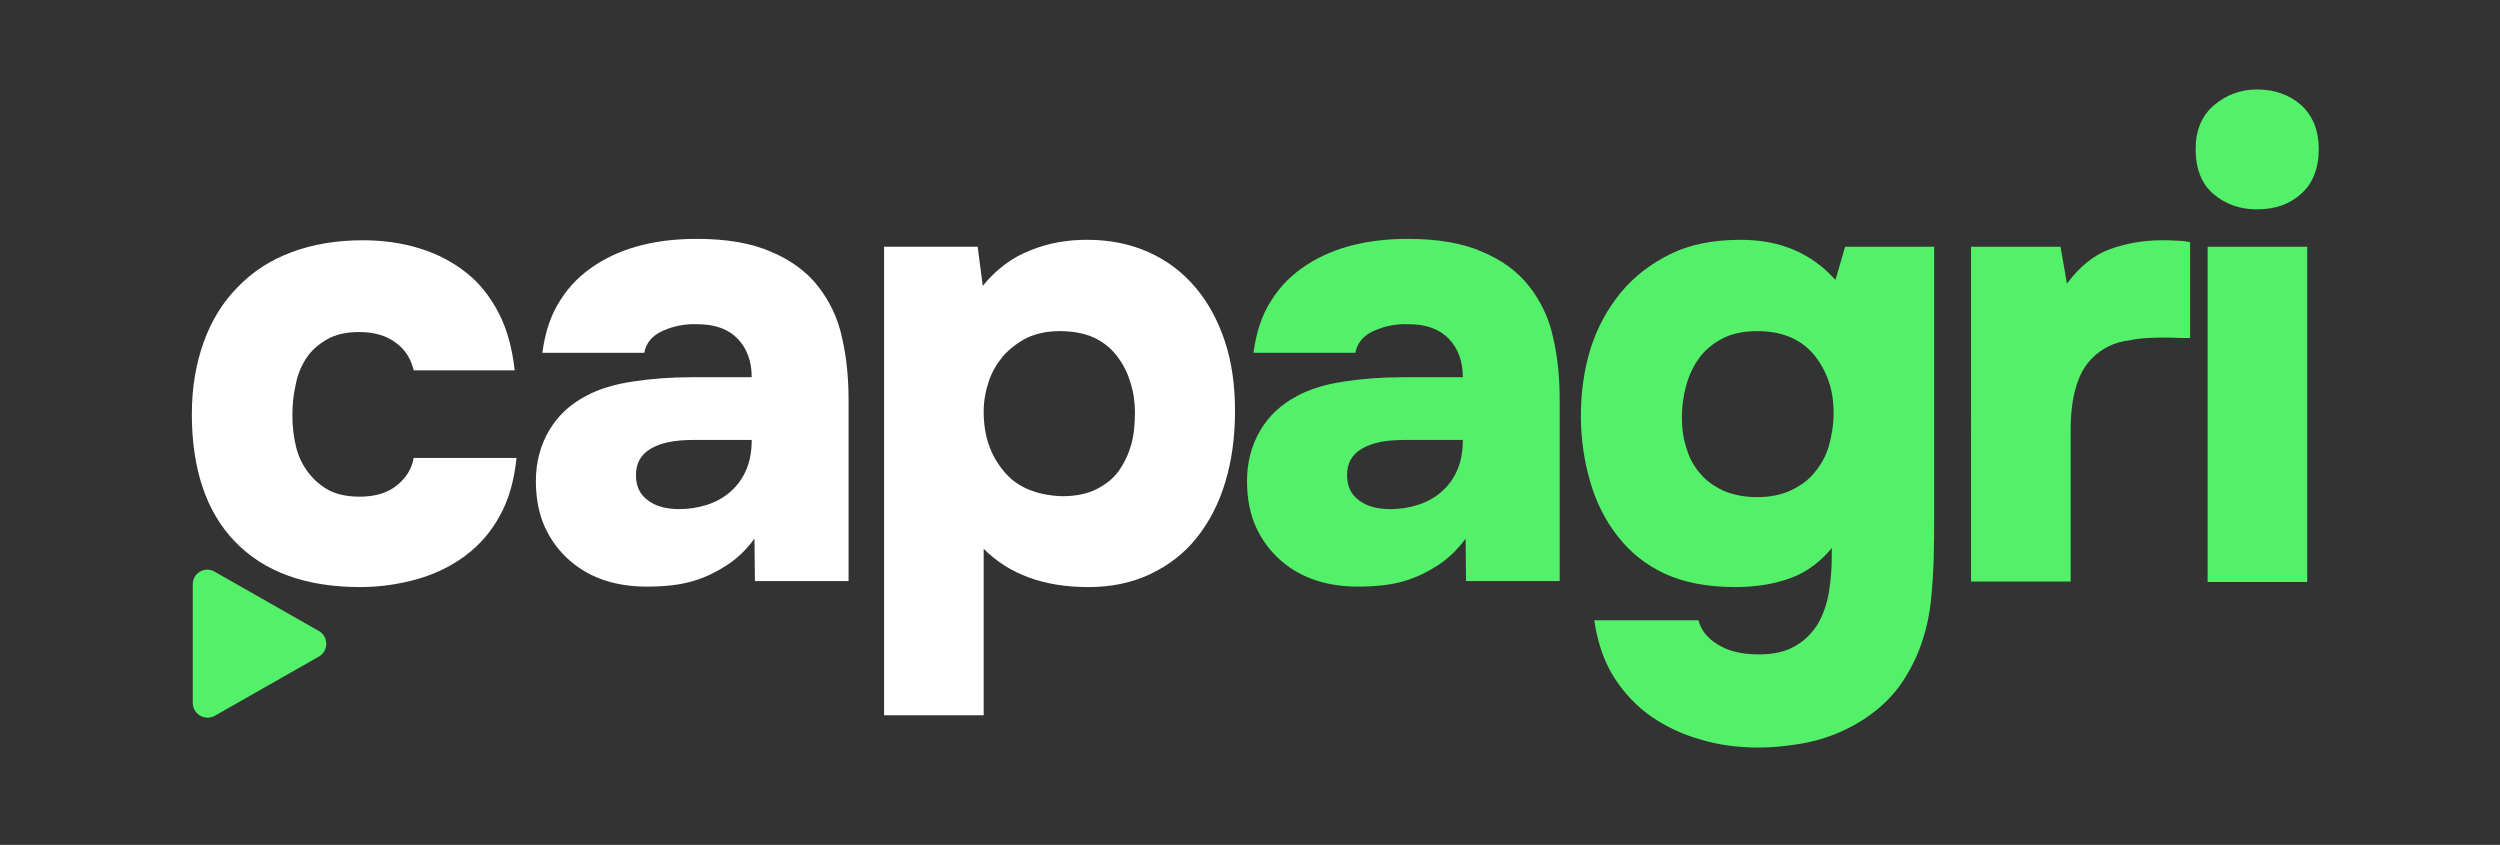
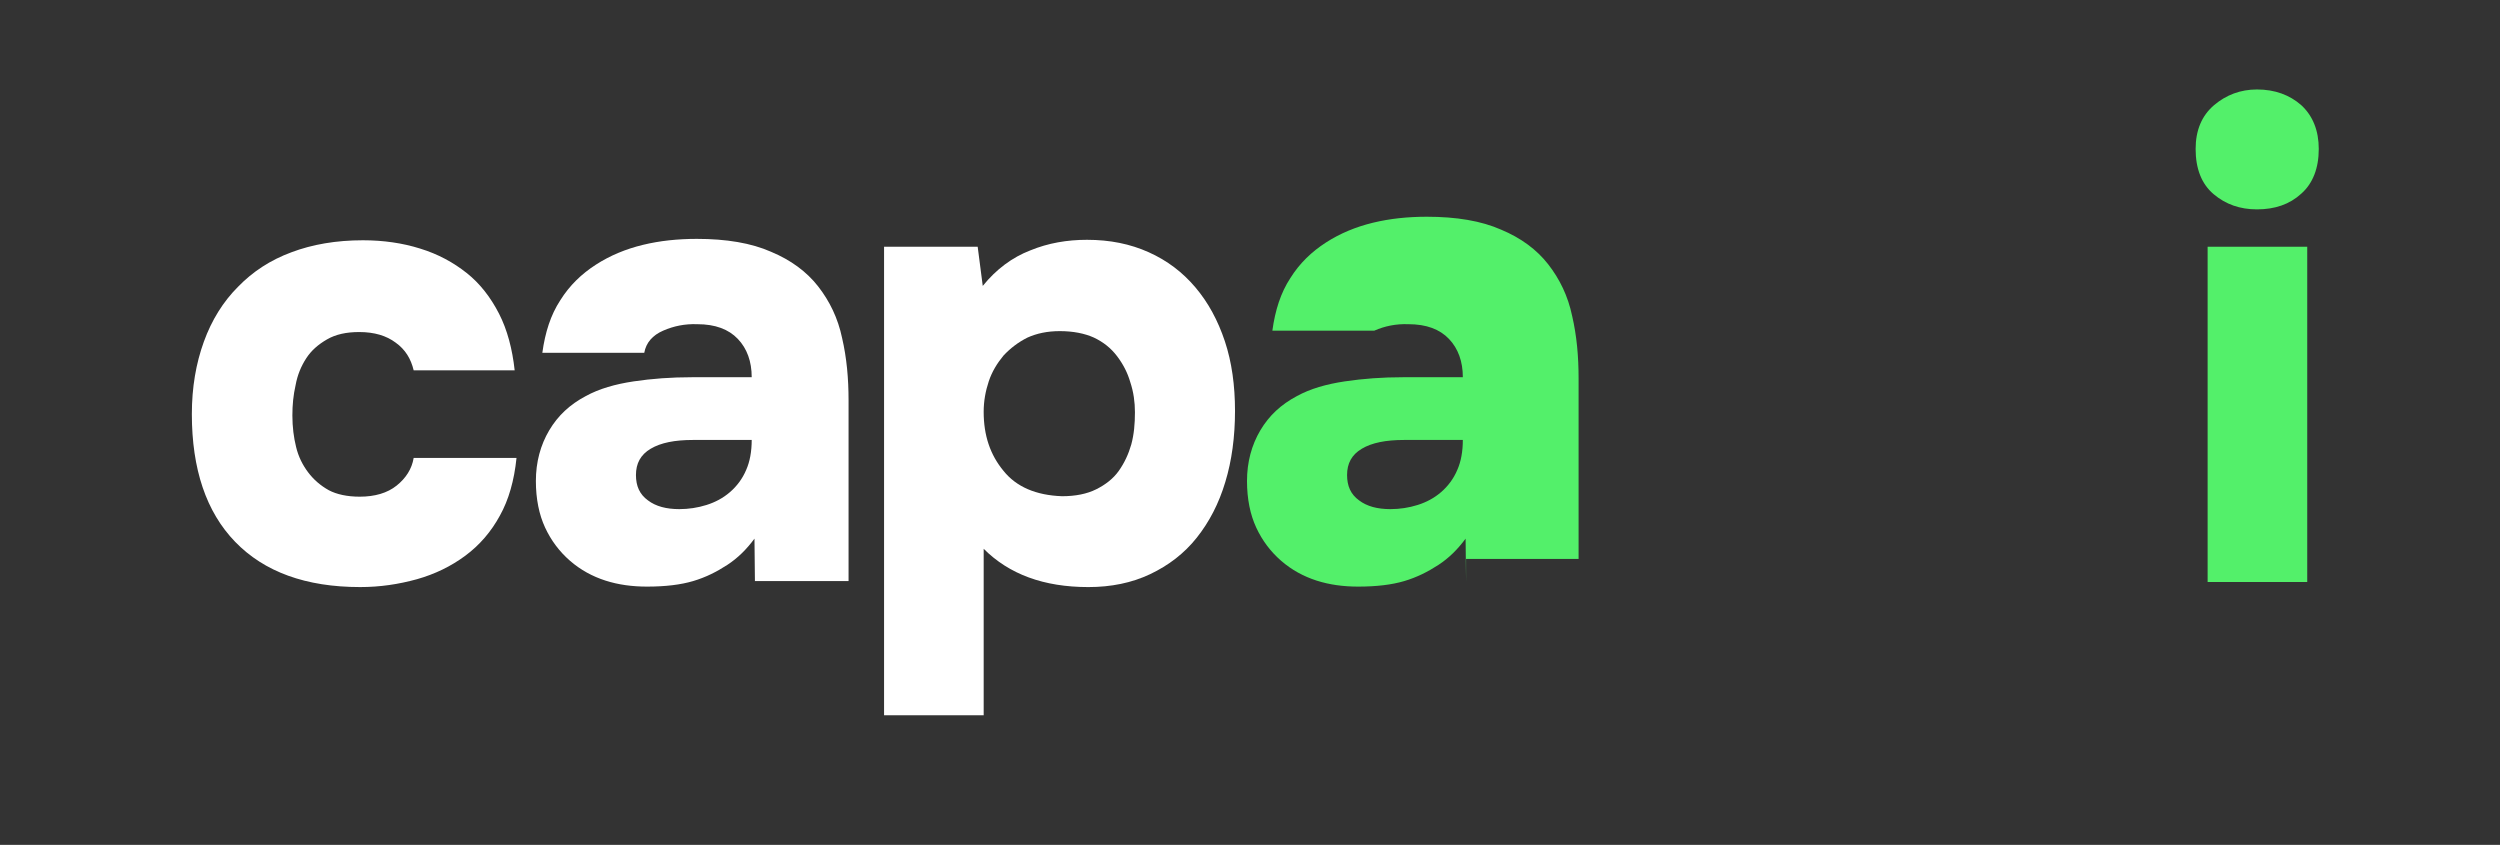
<svg xmlns="http://www.w3.org/2000/svg" id="Calque_1" x="0px" y="0px" viewBox="0 0 542.1 183.2" style="enable-background:new 0 0 542.1 183.2;" xml:space="preserve">
  <rect x="0" y="0" width="542.1" height="183.2" fill="#333333" stroke="none" />
  <style type="text/css"> .st0{fill:#FFFFFF;} .st1{fill:#53F06A;} </style>
  <g>
    <g>
      <path class="st0" d="M78,107.7c3.3,0,6-0.8,8-2.4c2-1.6,3.3-3.6,3.7-6H112c-0.5,4.9-1.7,9.1-3.6,12.5c-1.9,3.5-4.4,6.4-7.5,8.7 c-3.1,2.3-6.6,4-10.5,5.1c-4,1.1-8,1.7-12.3,1.7c-11.8,0-20.8-3.3-27.1-9.8c-6.3-6.5-9.4-15.8-9.4-27.7c0-5.8,0.9-11,2.6-15.7 s4.2-8.7,7.4-11.9c3.2-3.3,7-5.8,11.6-7.5c4.5-1.7,9.7-2.6,15.5-2.6c4.4,0,8.6,0.6,12.4,1.8c3.9,1.2,7.2,3,10.1,5.3 c2.9,2.3,5.2,5.3,7,8.8c1.8,3.5,2.9,7.7,3.4,12.3H89.7c-0.6-2.5-1.8-4.5-3.9-6c-2-1.5-4.6-2.3-7.9-2.3c-2.8,0-5.1,0.5-7,1.6 c-1.9,1.1-3.4,2.4-4.5,4.1c-1.1,1.7-1.9,3.6-2.3,5.8c-0.5,2.2-0.7,4.3-0.7,6.6c0,2.5,0.3,4.8,0.8,6.8c0.5,2.1,1.4,3.9,2.6,5.5 c1.2,1.6,2.7,2.9,4.5,3.9C73,107.2,75.3,107.7,78,107.7z" />
      <path class="st0" d="M163.7,126.2l-0.1-9.4c-1.7,2.3-3.6,4.2-5.9,5.7c-2.3,1.5-4.7,2.7-7.4,3.5c-2.7,0.8-6,1.2-10,1.2 c-3.2,0-6.2-0.4-9-1.3c-2.8-0.9-5.4-2.3-7.7-4.3c-2.3-2-4.1-4.4-5.4-7.2c-1.3-2.8-2-6.2-2-10.1c0-4.1,1-7.8,2.9-11 c1.9-3.2,4.5-5.6,7.9-7.4c2.9-1.6,6.4-2.6,10.4-3.2c4-0.6,8.2-0.9,12.6-0.9h13c0-3.4-1-6.2-3-8.3c-2-2.1-4.9-3.2-8.8-3.2 c-2.7-0.1-5.1,0.4-7.4,1.4c-2.3,1-3.7,2.6-4.1,4.8h-22.1c0.6-4.4,1.8-8.2,3.9-11.4c2-3.2,4.6-5.7,7.7-7.7c3.1-2,6.5-3.4,10.2-4.3 c3.7-0.9,7.6-1.3,11.7-1.3c6.4,0,11.8,0.9,16.1,2.8c4.3,1.8,7.7,4.3,10.2,7.5c2.5,3.2,4.3,6.9,5.2,11.2c1,4.3,1.4,8.8,1.4,13.5 v39.2H163.7z M163,95.4h-12.7c-4,0-7,0.6-9.2,1.9c-2.2,1.3-3.2,3.2-3.2,5.7c0,2.4,0.8,4.2,2.6,5.5c1.7,1.3,4,1.9,6.8,1.9 c2,0,4-0.3,5.9-0.9c1.9-0.6,3.6-1.5,5.1-2.8c1.5-1.3,2.7-2.9,3.5-4.8C162.6,100.1,163,97.9,163,95.4z" />
      <path class="st0" d="M213.1,62c2.9-3.6,6.4-6.2,10.3-7.7c3.9-1.6,8-2.3,12.3-2.3c5,0,9.4,0.9,13.4,2.7c4,1.8,7.3,4.3,10.1,7.6 c2.8,3.3,4.9,7.2,6.4,11.7c1.5,4.5,2.2,9.6,2.2,15.1c0,5.6-0.7,10.8-2.1,15.4c-1.4,4.7-3.5,8.7-6.2,12.1c-2.7,3.4-6.1,6-10.1,7.9 c-4,1.9-8.5,2.8-13.4,2.8c-9.7,0-17.2-2.8-22.7-8.3v36.1h-21.6V53.5h20.3L213.1,62z M229.8,71.8c-2.7,0-5,0.5-7,1.4 c-2,1-3.7,2.3-5.2,3.9c-1.4,1.7-2.5,3.5-3.2,5.6c-0.7,2.1-1.1,4.3-1.1,6.6c0,5.1,1.4,9.3,4.3,12.8c2.8,3.5,7.1,5.3,12.7,5.5 c2.9,0,5.4-0.5,7.4-1.5c2-1,3.7-2.3,4.9-4c1.2-1.7,2.1-3.6,2.7-5.7c0.6-2.2,0.8-4.5,0.8-7c0-2.2-0.3-4.4-1-6.5 c-0.6-2.1-1.6-4-2.9-5.7c-1.3-1.7-2.9-3-5-4C235.2,72.3,232.7,71.8,229.8,71.8z" />
-       <path class="st1" d="M317.9,126.2l-0.1-9.4c-1.7,2.3-3.6,4.2-5.9,5.7c-2.3,1.5-4.7,2.7-7.4,3.5c-2.7,0.8-6,1.2-10,1.2 c-3.2,0-6.2-0.4-9-1.3c-2.8-0.9-5.4-2.3-7.7-4.3c-2.3-2-4.1-4.4-5.4-7.2c-1.3-2.8-2-6.2-2-10.1c0-4.1,1-7.8,2.9-11 c1.9-3.2,4.5-5.6,7.9-7.4c2.9-1.6,6.4-2.6,10.4-3.2c4-0.6,8.2-0.9,12.6-0.9h13c0-3.4-1-6.2-3-8.3c-2-2.1-4.9-3.2-8.8-3.2 c-2.7-0.1-5.1,0.4-7.4,1.4c-2.3,1-3.7,2.6-4.1,4.8h-22.1c0.6-4.4,1.8-8.2,3.9-11.4c2-3.2,4.6-5.7,7.7-7.7c3.1-2,6.5-3.4,10.2-4.3 c3.7-0.9,7.6-1.3,11.7-1.3c6.4,0,11.8,0.9,16.1,2.8c4.3,1.8,7.7,4.3,10.2,7.5c2.5,3.2,4.3,6.9,5.2,11.2c1,4.3,1.4,8.8,1.4,13.5 v39.2H317.9z M317.2,95.4h-12.7c-4,0-7,0.6-9.2,1.9c-2.2,1.3-3.2,3.2-3.2,5.7c0,2.4,0.8,4.2,2.6,5.5c1.7,1.3,4,1.9,6.8,1.9 c2,0,4-0.3,5.9-0.9c1.9-0.6,3.6-1.5,5.1-2.8c1.5-1.3,2.7-2.9,3.5-4.8C316.8,100.1,317.2,97.9,317.2,95.4z" />
-       <path class="st1" d="M397.4,118.6c-2.5,3.1-5.5,5.4-9,6.7c-3.5,1.3-7.5,2-12.1,2c-6.1,0-11.2-1-15.3-2.9 c-4.1-1.9-7.5-4.6-10.2-8.1c-2.7-3.4-4.7-7.4-6-11.9c-1.3-4.5-2-9.2-2-14.2c0-5.2,0.7-10.1,2.1-14.6c1.4-4.5,3.6-8.5,6.5-12.1 c2.9-3.5,6.5-6.3,10.8-8.4c4.2-2.1,9.3-3.1,15.3-3.1c8.5,0,15.3,2.9,20.5,8.7l2.1-7.2h19.3v58.6c0,3,0,6.1-0.1,9.2 c-0.1,3.1-0.3,6.1-0.6,9c-0.3,2.9-0.9,5.8-1.8,8.5c-0.9,2.8-2.1,5.4-3.7,8c-1.7,2.8-3.8,5.1-6.1,7c-2.3,1.9-4.9,3.5-7.8,4.8 c-2.9,1.3-5.9,2.2-9,2.7c-3.1,0.5-6,0.8-8.9,0.8c-4.3,0-8.5-0.5-12.5-1.7c-4-1.1-7.6-2.8-10.8-5c-3.2-2.2-5.9-5.1-8.1-8.5 c-2.2-3.5-3.6-7.6-4.3-12.4h22.6c0.5,2,1.8,3.8,4.1,5.2c2.3,1.5,5.3,2.2,9,2.2c3.2,0,5.9-0.6,8-1.9c2.1-1.2,3.7-2.9,4.9-4.9 c1.1-2,1.9-4.3,2.3-6.8c0.4-2.5,0.6-5,0.6-7.5V118.6z M381,107.8c2.8,0,5.3-0.5,7.4-1.5c2.1-1,3.9-2.3,5.2-4 c1.4-1.7,2.4-3.6,3-5.7c0.6-2.2,1-4.5,1-7.1c0-4.9-1.4-9-4.2-12.5c-2.8-3.4-6.9-5.2-12.3-5.2c-2.9,0-5.5,0.5-7.6,1.6 c-2.1,1.1-3.8,2.5-5.1,4.3c-1.3,1.8-2.2,3.8-2.8,6c-0.6,2.2-0.9,4.5-0.9,6.8c0,2.4,0.3,4.6,1,6.7c0.6,2.1,1.6,3.9,2.9,5.4 c1.3,1.6,3,2.8,5.1,3.8C375.8,107.3,378.3,107.8,381,107.8z" />
-       <path class="st1" d="M448.2,61.5c2.8-3.8,6-6.3,9.4-7.5c3.4-1.2,7.1-1.9,11.1-1.9c1.2,0,2.4,0,3.5,0.1c1.1,0,2,0.2,2.7,0.3v20.8 c-1.3,0-2.8,0-4.4-0.1c-1.7,0-3.3,0-5,0.1c-1.7,0.1-3.4,0.4-5,0.7c-1.6,0.3-3,0.9-4.2,1.6c-2.8,1.7-4.7,4.1-5.7,7 c-1.1,2.9-1.6,6.5-1.6,10.7v32.8h-21.6V53.5h19.4L448.2,61.5z" />
+       <path class="st1" d="M317.9,126.2l-0.1-9.4c-1.7,2.3-3.6,4.2-5.9,5.7c-2.3,1.5-4.7,2.7-7.4,3.5c-2.7,0.8-6,1.2-10,1.2 c-3.2,0-6.2-0.4-9-1.3c-2.8-0.9-5.4-2.3-7.7-4.3c-2.3-2-4.1-4.4-5.4-7.2c-1.3-2.8-2-6.2-2-10.1c0-4.1,1-7.8,2.9-11 c1.9-3.2,4.5-5.6,7.9-7.4c2.9-1.6,6.4-2.6,10.4-3.2c4-0.6,8.2-0.9,12.6-0.9h13c0-3.4-1-6.2-3-8.3c-2-2.1-4.9-3.2-8.8-3.2 c-2.7-0.1-5.1,0.4-7.4,1.4h-22.1c0.6-4.4,1.8-8.2,3.9-11.4c2-3.2,4.6-5.7,7.7-7.7c3.1-2,6.5-3.4,10.2-4.3 c3.7-0.9,7.6-1.3,11.7-1.3c6.4,0,11.8,0.9,16.1,2.8c4.3,1.8,7.7,4.3,10.2,7.5c2.5,3.2,4.3,6.9,5.2,11.2c1,4.3,1.4,8.8,1.4,13.5 v39.2H317.9z M317.2,95.4h-12.7c-4,0-7,0.6-9.2,1.9c-2.2,1.3-3.2,3.2-3.2,5.7c0,2.4,0.8,4.2,2.6,5.5c1.7,1.3,4,1.9,6.8,1.9 c2,0,4-0.3,5.9-0.9c1.9-0.6,3.6-1.5,5.1-2.8c1.5-1.3,2.7-2.9,3.5-4.8C316.8,100.1,317.2,97.9,317.2,95.4z" />
      <path class="st1" d="M489.4,19.4c3.9,0,7.1,1.2,9.6,3.4c2.5,2.3,3.8,5.5,3.8,9.5c0,4.2-1.3,7.5-3.8,9.7c-2.5,2.3-5.7,3.4-9.6,3.4 c-3.7,0-6.8-1.1-9.4-3.3c-2.6-2.2-3.9-5.5-3.9-9.8c0-4,1.3-7.2,4-9.5C482.7,20.6,485.8,19.4,489.4,19.4z M500.3,126.2h-21.6V53.5 h21.6V126.2z" />
    </g>
  </g>
-   <path class="st1" d="M41.8,126.7v25.7c0,2.5,2.7,4,4.8,2.8l22.5-12.8c2.2-1.2,2.2-4.4,0-5.6l-22.5-12.8 C44.5,122.7,41.8,124.2,41.8,126.7z" />
</svg>